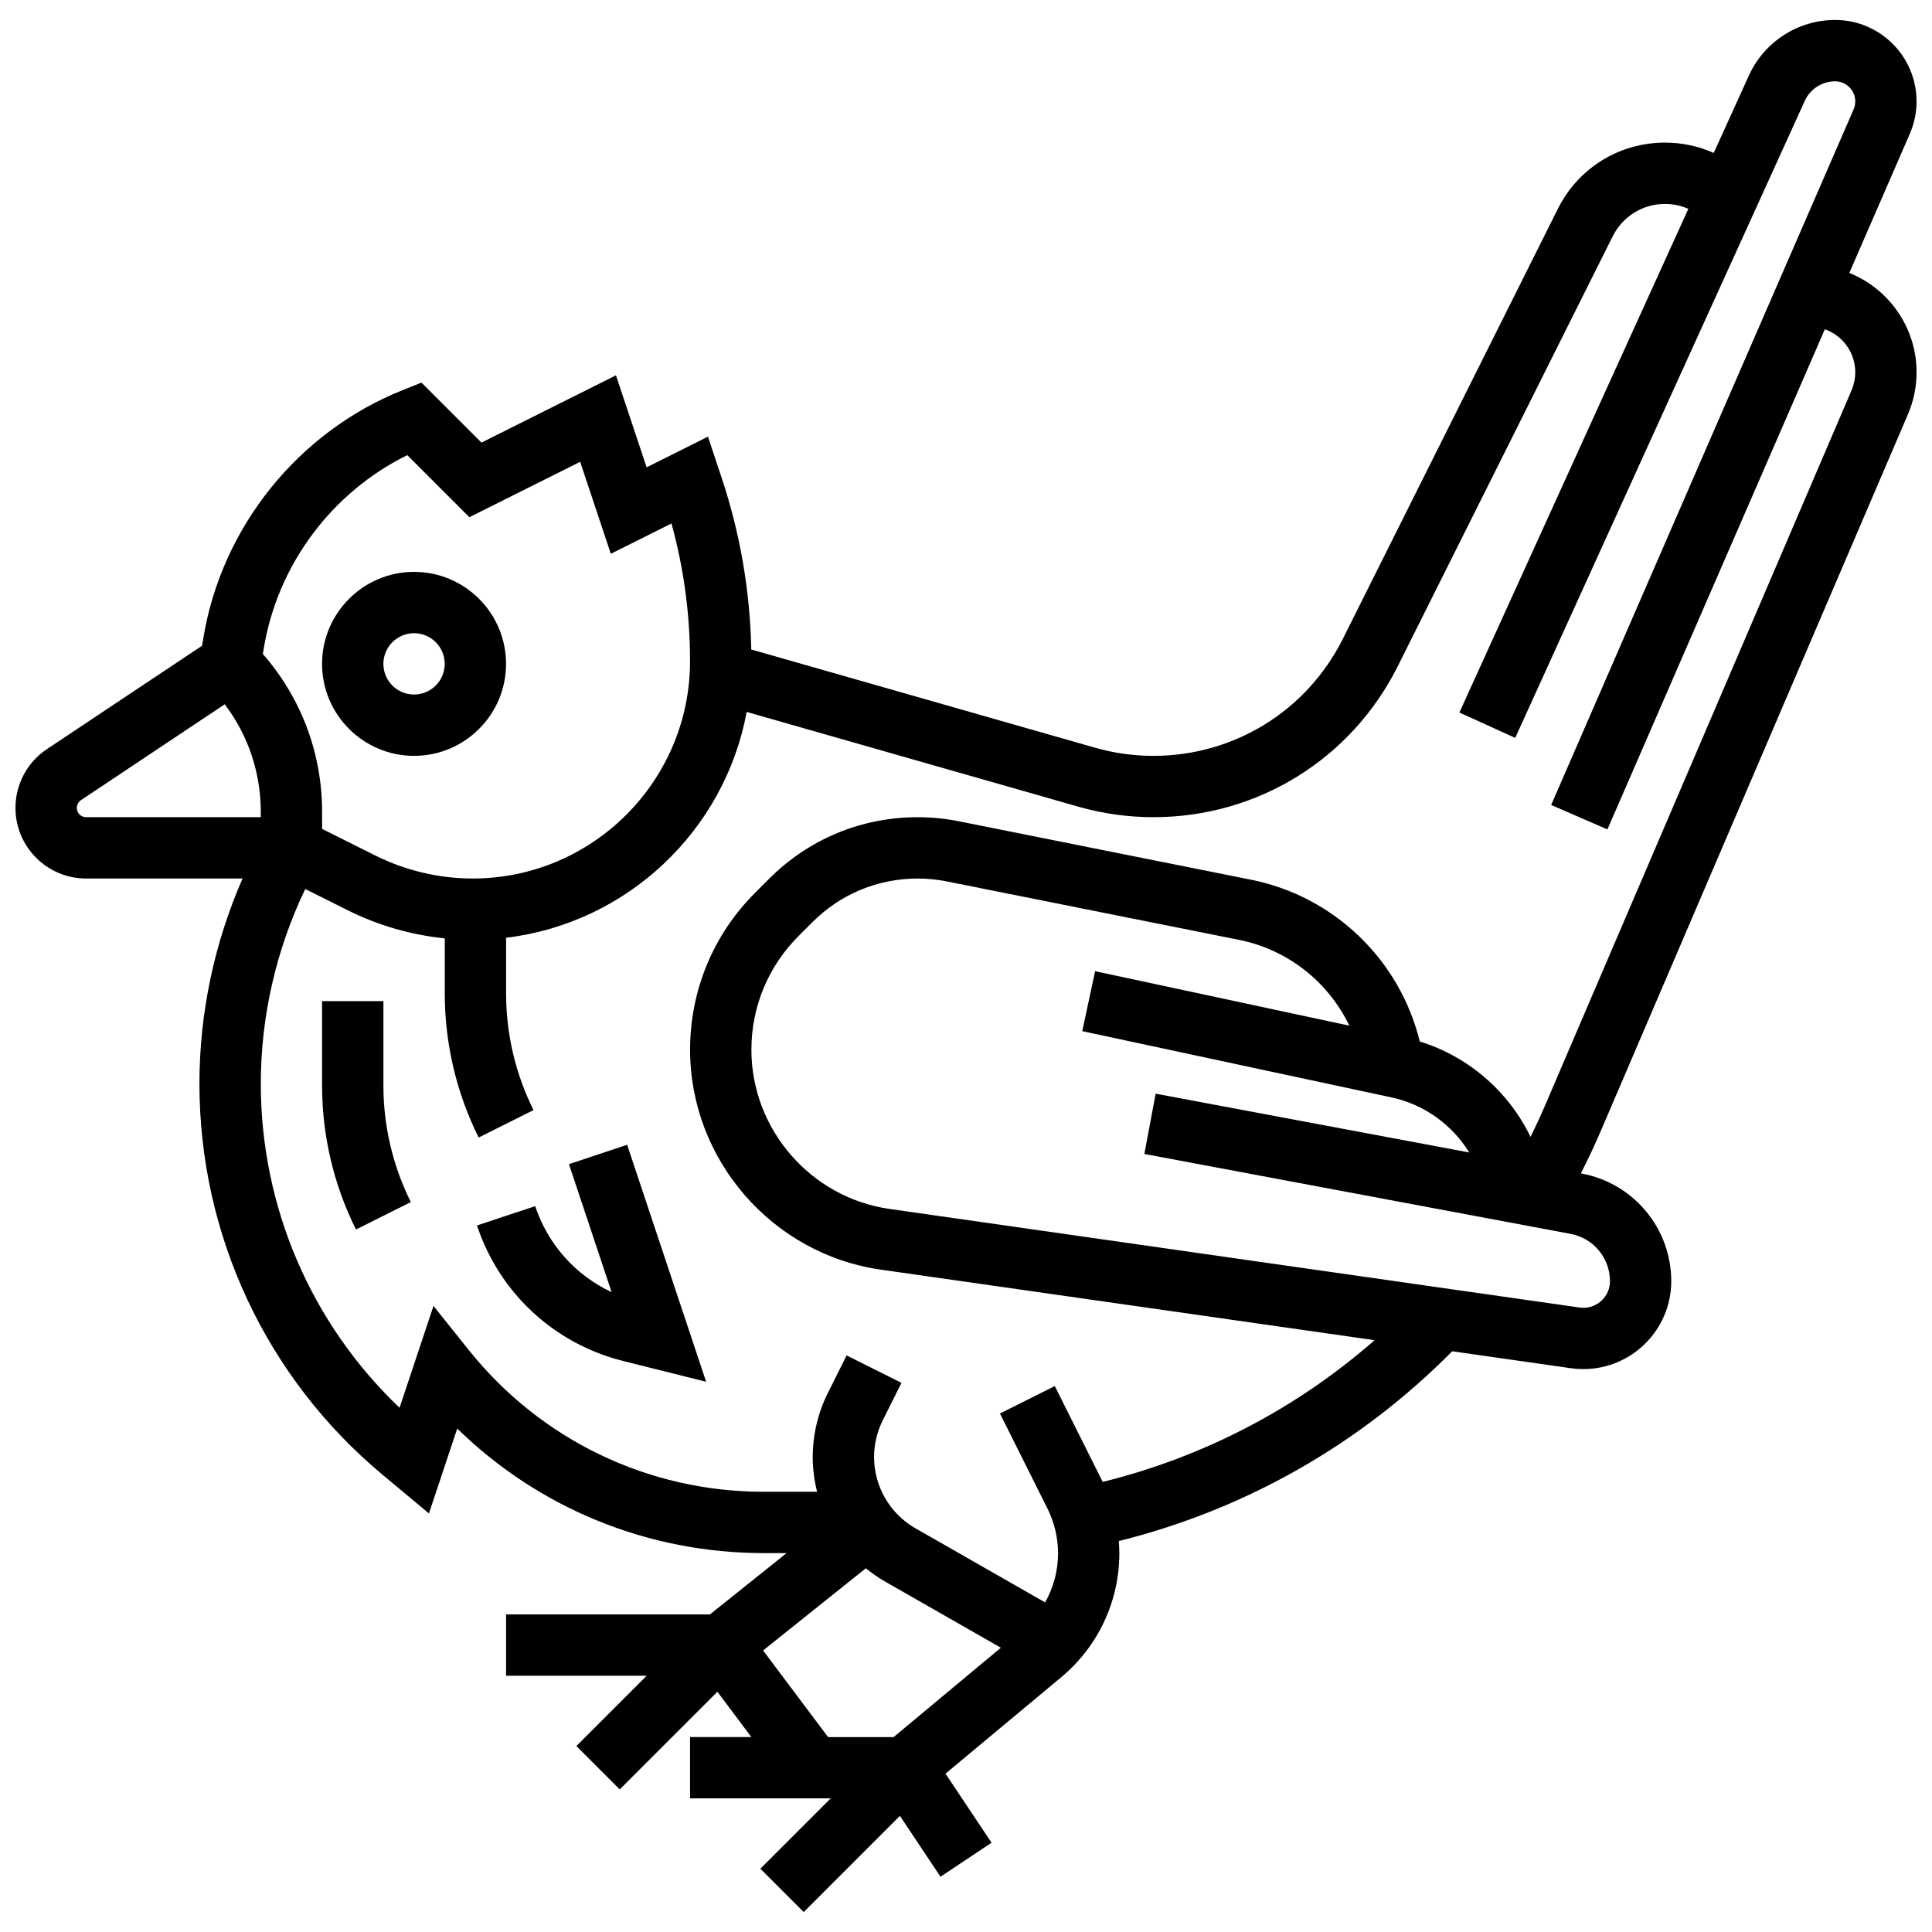
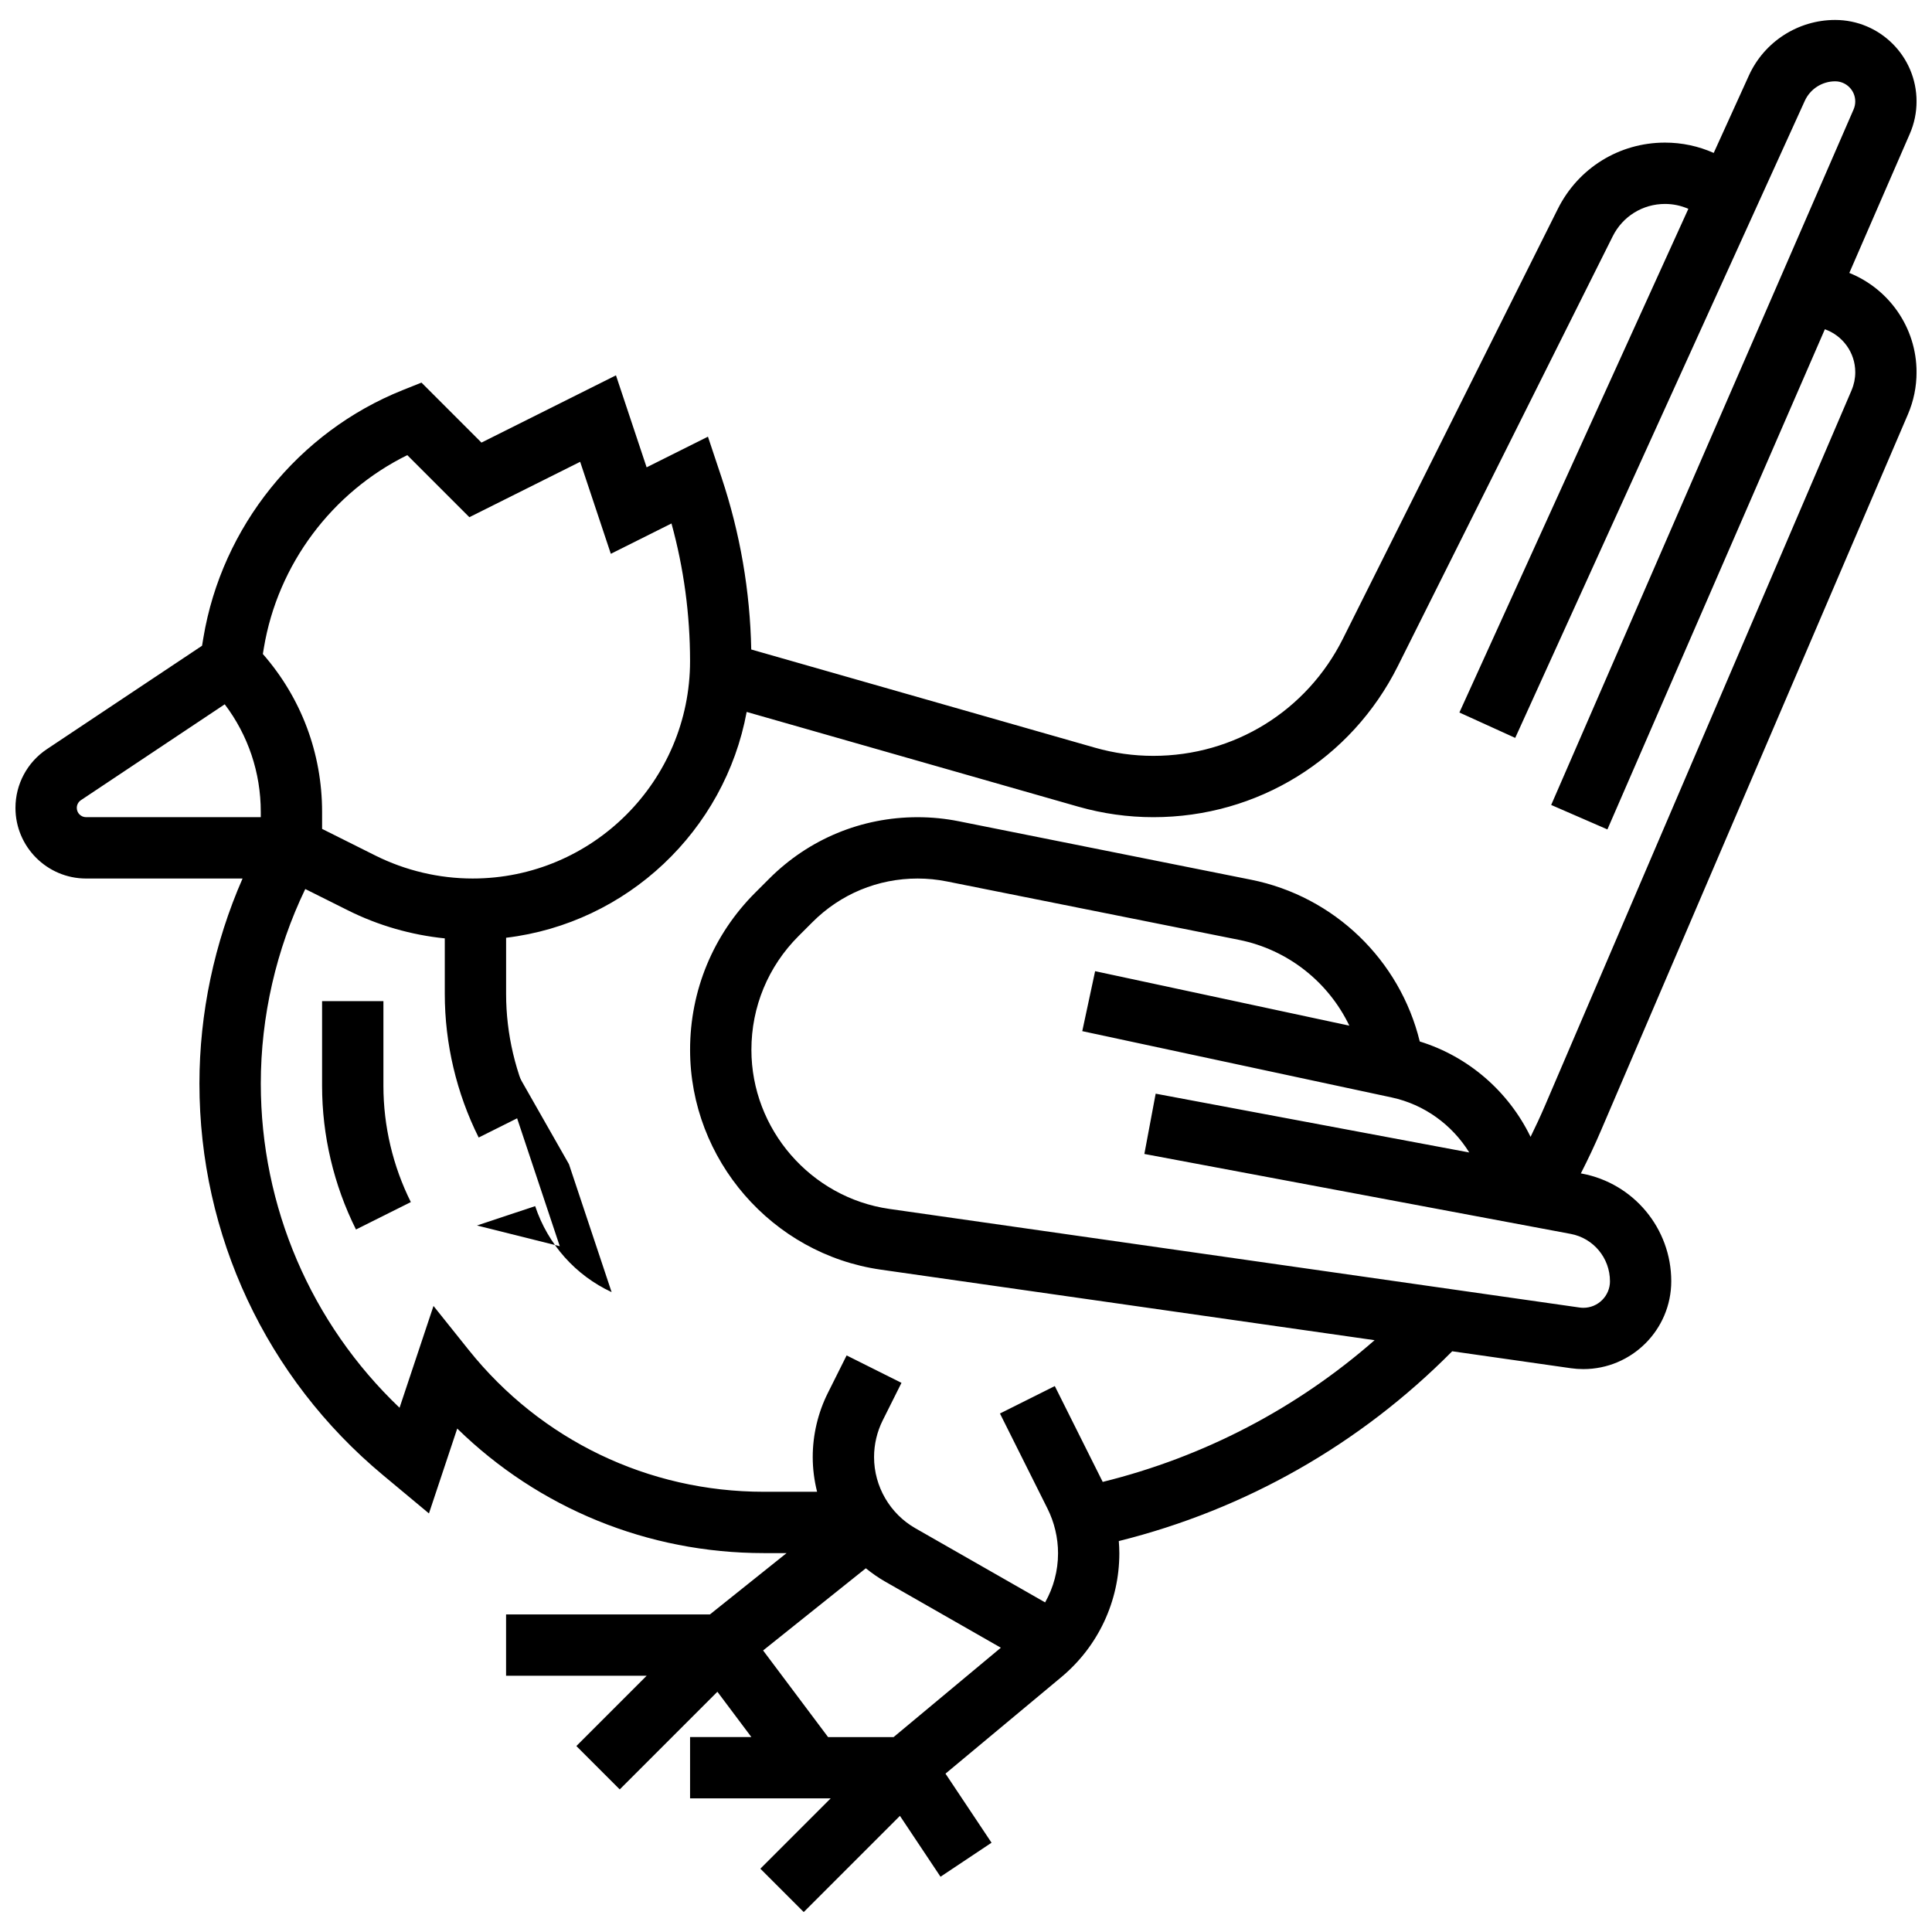
<svg xmlns="http://www.w3.org/2000/svg" width="800px" height="800px" version="1.1" viewBox="144 144 512 512">
  <defs>
    <clipPath id="a">
      <path d="m148.09 149h503.81v502h-503.81z" />
    </clipPath>
  </defs>
-   <path d="m253.73 344.31c13.441 0 24.379-10.934 24.379-24.379 0-13.441-10.934-24.379-24.379-24.379-13.441 0-24.379 10.934-24.379 24.379 0 13.441 10.938 24.379 24.379 24.379zm0-32.504c4.481 0 8.125 3.644 8.125 8.125 0 4.481-3.644 8.125-8.125 8.125s-8.125-3.644-8.125-8.125c0-4.481 3.644-8.125 8.125-8.125z" />
  <path d="m245.61 409.31h-16.254v22.461c0 13.141 3.106 26.301 8.984 38.059l14.535-7.269c-4.754-9.512-7.266-20.156-7.266-30.789z" />
-   <path d="m294.78 452.52 11.305 33.91c-9.516-4.441-16.859-12.586-20.262-22.797l-15.418 5.137c5.969 17.914 20.473 31.344 38.793 35.926l21.934 5.484-20.934-62.801z" />
+   <path d="m294.78 452.52 11.305 33.91c-9.516-4.441-16.859-12.586-20.262-22.797l-15.418 5.137l21.934 5.484-20.934-62.801z" />
  <g clip-path="url(#a)">
    <path d="m634.09 216.33 16.027-36.863c1.188-2.731 1.789-5.625 1.789-8.605 0-11.895-9.68-21.574-21.578-21.574-9.816 0-18.781 5.773-22.844 14.707l-9.332 20.535c-4.016-1.793-8.398-2.738-12.91-2.738-12.102 0-22.98 6.723-28.391 17.547l-56.957 113.91c-9.578 19.16-28.836 31.062-50.254 31.062-5.223 0-10.414-0.727-15.438-2.16l-91.113-26.031c-0.309-15.512-2.949-30.824-7.863-45.562l-3.613-10.836-16.25 8.125-8.125-24.379-35.645 17.824-15.898-15.898-4.977 1.988c-27.68 11.07-47.922 36.219-52.82 65.625l-0.352 2.117-41.117 27.406c-5.219 3.481-8.332 9.301-8.332 15.57 0 10.32 8.395 18.715 18.711 18.715h41.473c-7.484 17.059-11.43 35.703-11.43 54.332 0 40.188 17.707 77.992 48.578 103.72l12.246 10.207 7.496-22.492c21.621 21.125 50.52 33.004 81.223 33.004h6.062l-20.316 16.25h-54.027v16.25h37.262l-18.633 18.633 11.492 11.492 25.879-25.879 9.008 12.008h-16.25v16.25h37.262l-18.633 18.633 11.492 11.492 25.496-25.496 10.754 16.133 13.523-9.016-12.203-18.301 30.695-25.578c9.77-8.145 15.375-20.109 15.375-32.828 0-1.078-0.059-2.156-0.141-3.231 33.594-8.375 63.93-25.633 88.355-50.297l31.449 4.492c1.086 0.156 2.199 0.234 3.301 0.234 12.852 0 23.301-10.449 23.301-23.297 0-13.949-9.953-25.941-23.66-28.512l-0.297-0.055c1.914-3.75 3.711-7.562 5.359-11.418l81.312-189.73c1.52-3.551 2.293-7.309 2.293-11.168 0-11.914-7.387-22.125-17.816-26.316zm-420.16 99.348c3.684-22.102 18.055-41.234 38.008-51.062l16.449 16.449 29.363-14.68 8.125 24.379 16.074-8.039c3.269 11.879 4.922 24.117 4.922 36.477 0 31.766-25.844 57.613-57.613 57.613-8.898 0-17.809-2.106-25.766-6.082l-14.133-7.066v-4.496c0-15.555-5.547-30.262-15.703-41.855zm-49.578 42.422c0-0.824 0.41-1.59 1.098-2.047l38.109-25.406c6.191 8.176 9.551 18.086 9.551 28.52v1.395h-46.297c-1.355 0-2.461-1.102-2.461-2.461zm181.88 223.29 27.223-21.777c1.586 1.285 3.269 2.469 5.07 3.5l30.711 17.551-28.418 23.68h-17.371zm224.43-97.855c0 3.887-3.16 7.047-7.047 7.047-0.332 0-0.668-0.023-0.996-0.07l-182.91-26.133c-20.852-2.981-36.578-21.109-36.578-42.172 0-11.379 4.434-22.078 12.477-30.125l3.734-3.734c7.438-7.434 17.324-11.527 27.84-11.527 2.586 0 5.184 0.258 7.723 0.766l77.438 15.484c12.992 2.598 23.711 11.207 29.246 22.742l-67.371-14.438-3.406 15.891 81.98 17.566c8.684 1.859 16.051 7.277 20.574 14.586l-83.102-15.582-2.996 15.977 112.98 21.184c6.035 1.129 10.41 6.402 10.41 12.539zm64.027-236.12-81.312 189.73c-1.176 2.738-2.441 5.449-3.762 8.137-5.801-11.977-16.426-21.285-29.363-25.277-5.262-21.555-22.633-38.457-44.719-42.871l-77.438-15.488c-3.582-0.719-7.254-1.078-10.91-1.078-14.855 0-28.824 5.785-39.332 16.293l-3.734 3.734c-11.113 11.109-17.238 25.891-17.238 41.613 0 29.098 21.723 54.145 50.531 58.262l130.87 18.695c-20.684 18.109-45.238 30.926-72.055 37.559-0.031-0.066-0.059-0.137-0.094-0.199l-12.598-25.199-14.535 7.269 12.598 25.199c1.828 3.656 2.797 7.754 2.797 11.84 0 4.629-1.207 9.094-3.426 13.02l-34.383-19.648c-6.754-3.859-10.949-11.09-10.949-18.871 0-3.356 0.793-6.719 2.293-9.719l4.973-9.945-14.535-7.269-4.973 9.945c-2.625 5.246-4.012 11.121-4.012 16.988 0 3.141 0.41 6.227 1.156 9.203h-14.133c-30.586 0-59.082-13.699-78.191-37.582l-9.332-11.664-8.996 26.984c-23.461-22.359-36.77-53.246-36.77-85.926 0-17.762 4.078-35.539 11.785-51.547l11.332 5.664c7.996 3.996 16.742 6.512 25.641 7.414v14.719c0 13.141 3.106 26.301 8.984 38.059l14.535-7.269c-4.754-9.508-7.269-20.156-7.269-30.789v-14.883c32.105-3.856 57.93-28.379 63.754-59.848l87.871 25.105c6.473 1.848 13.168 2.789 19.902 2.789 27.617 0 52.441-15.344 64.793-40.043l56.953-113.91c2.641-5.281 7.949-8.562 13.855-8.562 2.16 0 4.25 0.453 6.18 1.297l-60.676 133.48 14.793 6.727 76.738-168.82c1.43-3.148 4.59-5.18 8.047-5.18 2.938 0 5.328 2.391 5.328 5.328 0 0.734-0.148 1.449-0.441 2.125l-80.141 184.32 14.902 6.481 57.629-132.55c4.688 1.668 8.055 6.137 8.055 11.391 0 1.648-0.332 3.25-0.98 4.766z" />
  </g>
</svg>